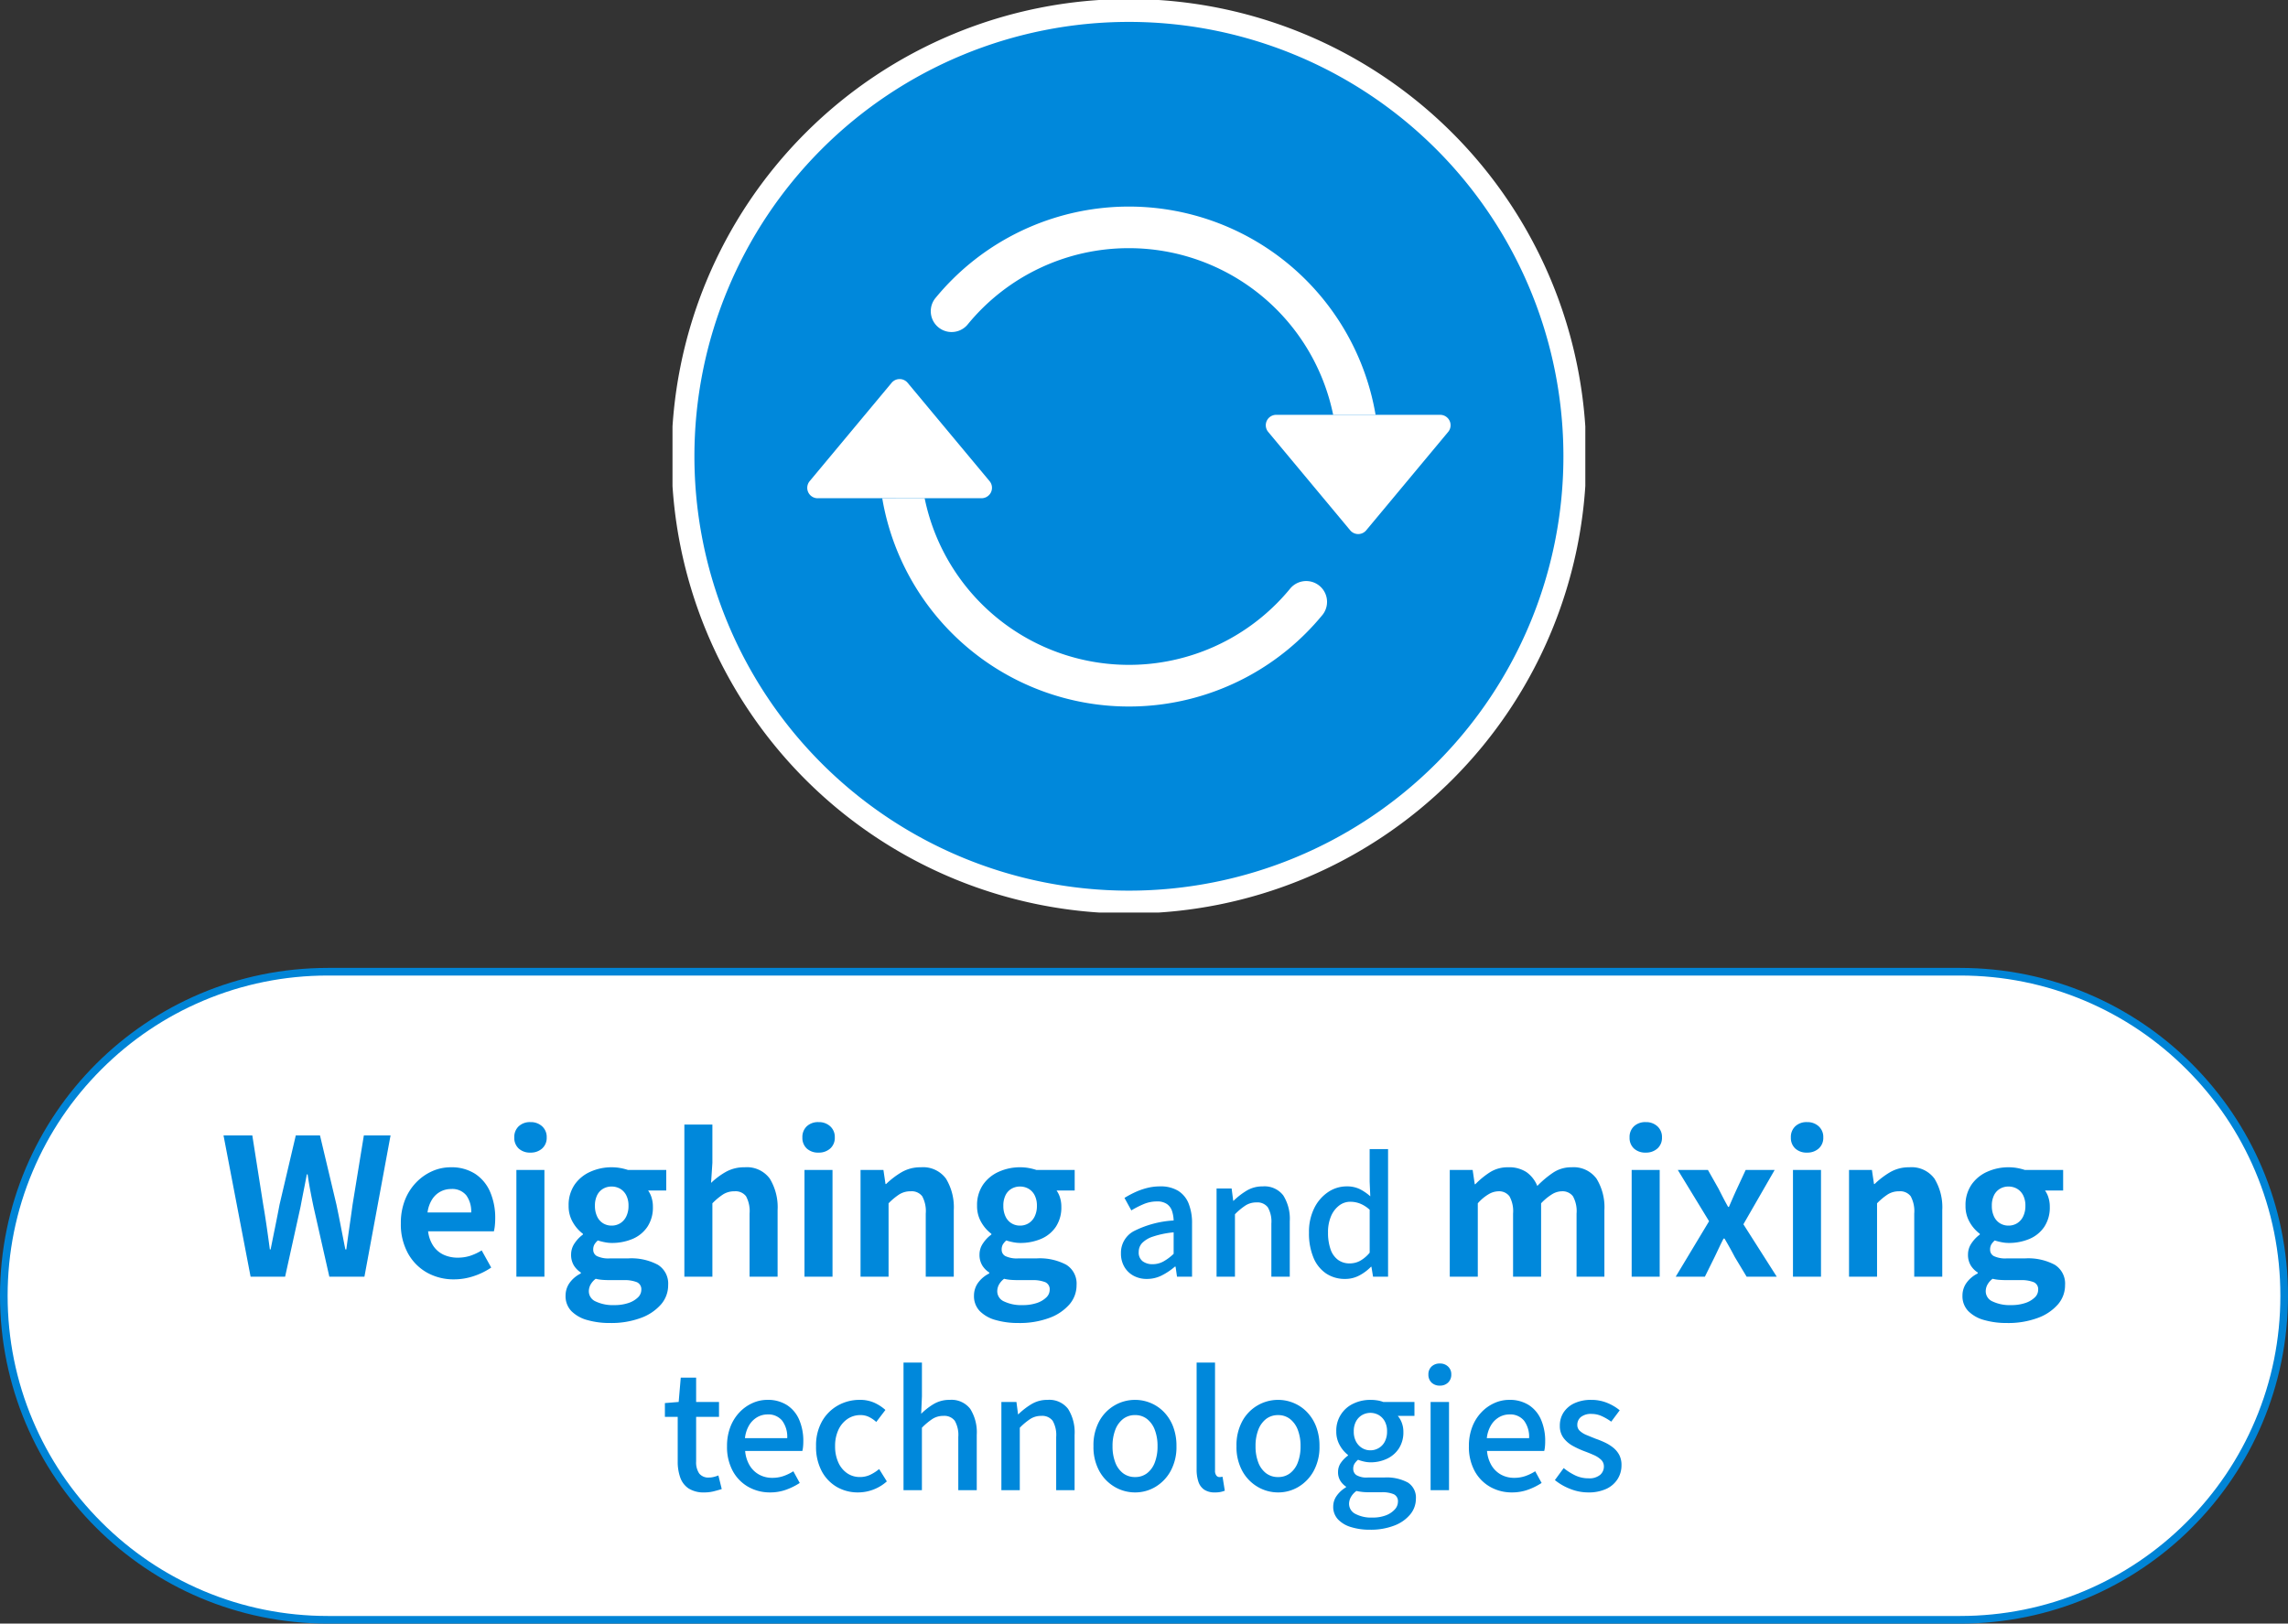
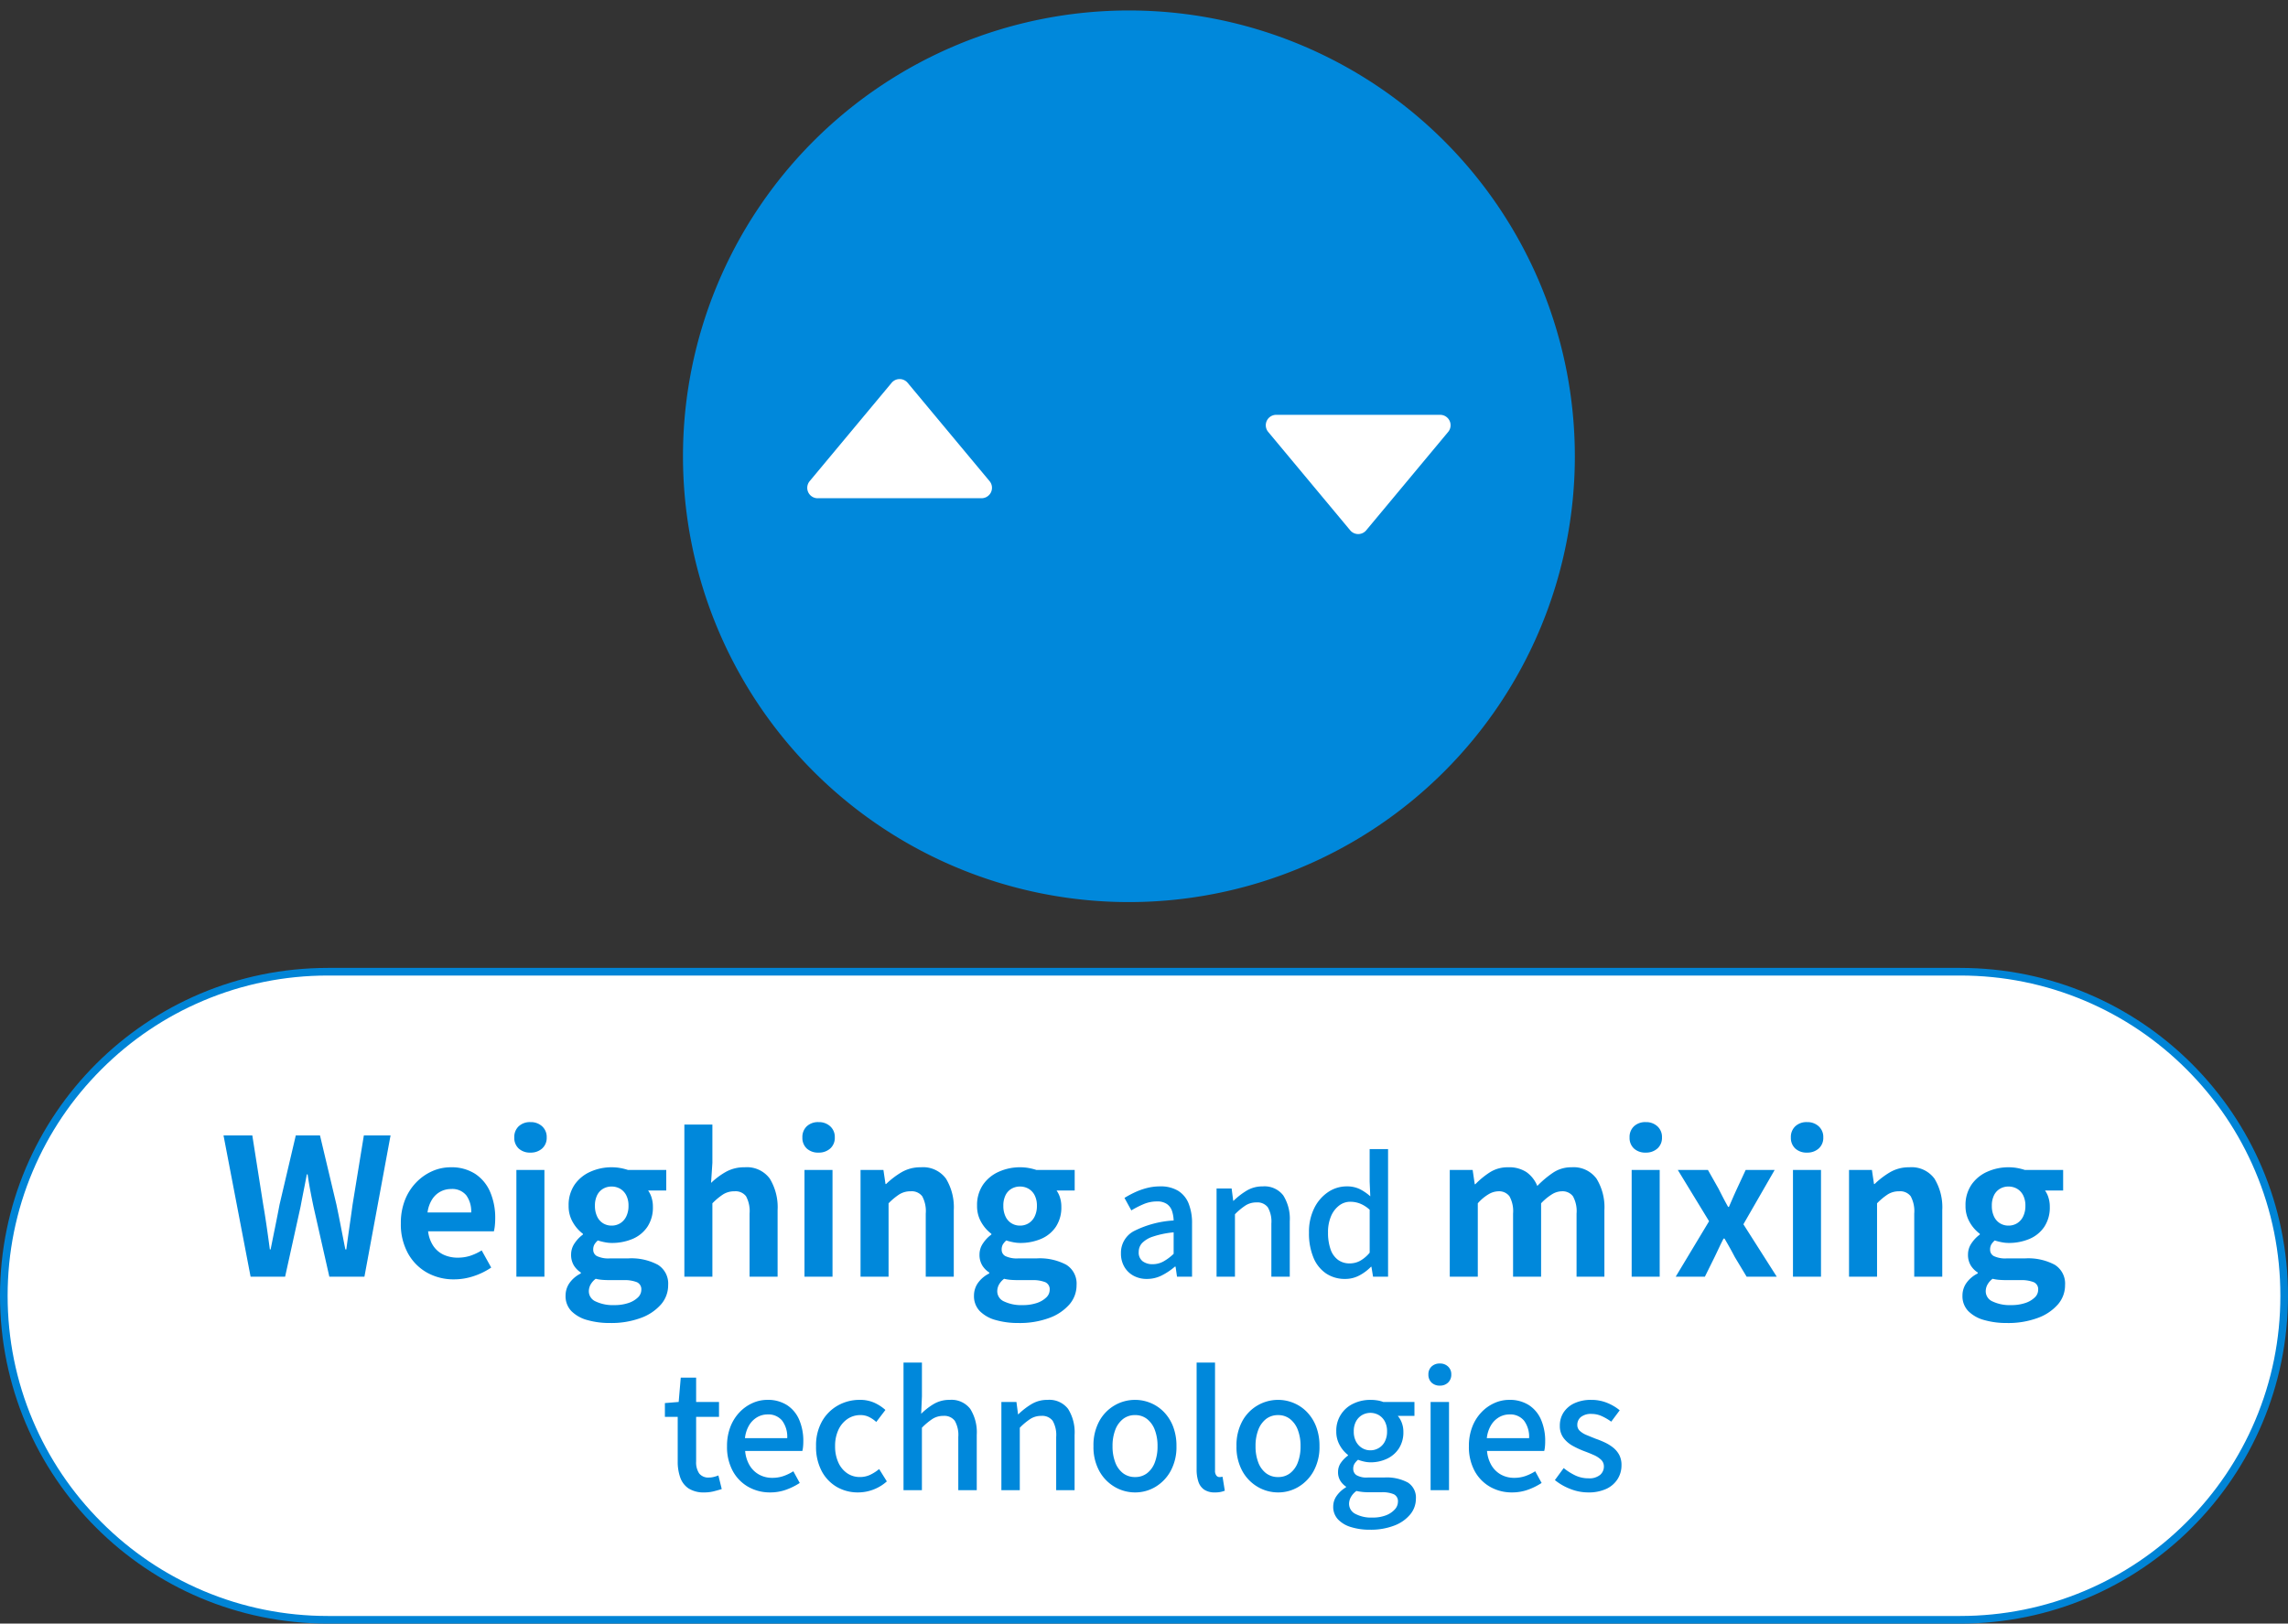
<svg xmlns="http://www.w3.org/2000/svg" width="300" height="212.947" viewBox="0 0 300 212.947">
  <rect x="0" y="0" width="300" height="212.947" fill="#333333" stroke="none" />
  <defs>
    <clipPath id="clip-path">
      <rect id="長方形_279" data-name="長方形 279" width="119.688" height="119.688" fill="none" />
    </clipPath>
  </defs>
  <g id="tech_icon_2" transform="translate(29.543)">
    <g id="グループ_784" data-name="グループ 784" transform="translate(58.635)">
      <g id="グループ_783" data-name="グループ 783" clip-path="url(#clip-path)">
        <path id="パス_1881" data-name="パス 1881" d="M118.442,59.971A58.471,58.471,0,1,1,59.971,1.5a58.47,58.47,0,0,1,58.47,58.47" transform="translate(-0.127 -0.127)" fill="#0088db" />
-         <path id="パス_1882" data-name="パス 1882" d="M118.442,59.971A58.471,58.471,0,1,1,59.971,1.5,58.47,58.47,0,0,1,118.442,59.971Z" transform="translate(-0.127 -0.127)" fill="none" stroke="#fff" stroke-miterlimit="10" stroke-width="3" />
        <path id="パス_1883" data-name="パス 1883" d="M80.793,59h21.493a1.366,1.366,0,0,1,1.05,2.241L92.59,74.146a1.367,1.367,0,0,1-2.1,0l-10.746-12.9A1.366,1.366,0,0,1,80.793,59M20.666,69.937H42.159A1.366,1.366,0,0,0,43.208,67.7L32.461,54.8a1.366,1.366,0,0,0-1.924-.174,1.3,1.3,0,0,0-.174.174L19.617,67.7a1.366,1.366,0,0,0,1.049,2.241" transform="translate(-1.632 -4.592)" fill="#fff" />
-         <path id="パス_1884" data-name="パス 1884" d="M62.384,35.051A27.267,27.267,0,0,0,41.3,44.988a2.733,2.733,0,0,1-4.328-3.339c.037-.048.074-.093.114-.137a32.808,32.808,0,0,1,57.641,15.4h-5.56A27.341,27.341,0,0,0,62.384,35.051M35.6,67.848A27.342,27.342,0,0,0,83.466,79.775a2.733,2.733,0,0,1,4.328,3.339c-.037.048-.074.093-.114.137a32.808,32.808,0,0,1-57.641-15.4Z" transform="translate(-2.54 -2.502)" fill="#fff" fill-rule="evenodd" />
      </g>
    </g>
    <g id="グループ_766" data-name="グループ 766" transform="translate(30.618 142.849)">
      <g id="パス_2493" data-name="パス 2493" transform="translate(-60.161 -15.901)" fill="#fff">
        <path d="M 257 85.5 L 43 85.5 C 37.262 85.5 31.697 84.376 26.457 82.16 C 21.396 80.02 16.851 76.955 12.948 73.052 C 9.045 69.149 5.98 64.604 3.84 59.543 C 1.624 54.303 0.5 48.738 0.5 43 C 0.5 37.262 1.624 31.697 3.84 26.457 C 5.98 21.396 9.045 16.851 12.948 12.948 C 16.851 9.045 21.396 5.98 26.457 3.84 C 31.697 1.624 37.262 0.5 43 0.5 L 257 0.5 C 262.738 0.5 268.303 1.624 273.543 3.84 C 278.604 5.98 283.149 9.045 287.052 12.948 C 290.955 16.851 294.02 21.396 296.16 26.457 C 298.376 31.697 299.5 37.262 299.5 43 C 299.5 48.738 298.376 54.303 296.16 59.543 C 294.02 64.604 290.955 69.149 287.052 73.052 C 283.149 76.955 278.604 80.02 273.543 82.16 C 268.303 84.376 262.738 85.5 257 85.5 Z" stroke="none" />
        <path d="M 43 1 C 37.33 1 31.829 2.11 26.652 4.3 C 21.651 6.415 17.159 9.444 13.302 13.302 C 9.444 17.159 6.415 21.651 4.3 26.652 C 2.11 31.829 1 37.33 1 43 C 1 48.67 2.11 54.171 4.3 59.348 C 6.415 64.349 9.444 68.841 13.302 72.698 C 17.159 76.556 21.651 79.585 26.652 81.7 C 31.829 83.89 37.33 85 43 85 L 257 85 C 262.67 85 268.171 83.89 273.348 81.7 C 278.349 79.585 282.841 76.556 286.698 72.698 C 290.556 68.841 293.585 64.349 295.7 59.348 C 297.89 54.171 299 48.67 299 43 C 299 37.33 297.89 31.829 295.7 26.652 C 293.585 21.651 290.556 17.159 286.698 13.302 C 282.841 9.444 278.349 6.415 273.348 4.3 C 268.171 2.11 262.67 1 257 1 L 43 1 M 43 0 L 257 0 C 280.748 0 300 19.252 300 43 C 300 66.748 280.748 86 257 86 L 43 86 C 19.252 86 0 66.748 0 43 C 0 19.252 19.252 0 43 0 Z" stroke="none" fill="#0084d6" />
      </g>
      <path id="パス_2492" data-name="パス 2492" d="M-117.142,0l-3.55-18.525h3.775l1.425,9.05q.25,1.45.462,2.925t.413,2.975h.1q.3-1.5.6-2.975t.575-2.925l2.125-9.05h3.175l2.15,9.05q.3,1.425.588,2.912t.587,2.988h.125q.2-1.5.413-2.975t.412-2.925l1.475-9.05h3.5L-102.217,0h-4.6l-2.075-9.175q-.225-1.075-.425-2.137t-.35-2.113h-.1q-.2,1.05-.412,2.113t-.413,2.137L-112.617,0Zm26.675.35a7.134,7.134,0,0,1-3.525-.875A6.477,6.477,0,0,1-96.5-3.05,7.871,7.871,0,0,1-97.442-7a8.188,8.188,0,0,1,.537-3.05,6.96,6.96,0,0,1,1.475-2.312,6.679,6.679,0,0,1,2.1-1.475,5.919,5.919,0,0,1,2.412-.513,5.709,5.709,0,0,1,3.225.863,5.353,5.353,0,0,1,1.963,2.375,8.554,8.554,0,0,1,.662,3.463,8.956,8.956,0,0,1-.05.963,4.932,4.932,0,0,1-.125.738h-8.625a4.368,4.368,0,0,0,.675,1.9,3.3,3.3,0,0,0,1.35,1.163,4.36,4.36,0,0,0,1.875.388,5.27,5.27,0,0,0,1.6-.238,6.94,6.94,0,0,0,1.525-.713l1.25,2.25a9.225,9.225,0,0,1-2.3,1.125A8.1,8.1,0,0,1-90.467.35Zm-3.475-8.775h5.725a3.6,3.6,0,0,0-.637-2.238,2.367,2.367,0,0,0-2.012-.837,2.943,2.943,0,0,0-1.375.337,2.927,2.927,0,0,0-1.1,1.025A4.205,4.205,0,0,0-93.942-8.425ZM-82.292,0V-14h3.675V0Zm1.85-16.275a2.179,2.179,0,0,1-1.55-.537,1.9,1.9,0,0,1-.575-1.462,1.914,1.914,0,0,1,.575-1.45,2.149,2.149,0,0,1,1.55-.55,2.169,2.169,0,0,1,1.525.55,1.874,1.874,0,0,1,.6,1.45,1.864,1.864,0,0,1-.6,1.462A2.2,2.2,0,0,1-80.442-16.275Zm10.425,22.35a10.59,10.59,0,0,1-2.975-.388A4.656,4.656,0,0,1-75.08,4.513a2.807,2.807,0,0,1-.763-2.038,2.872,2.872,0,0,1,.5-1.625,3.961,3.961,0,0,1,1.5-1.275V-.55a2.932,2.932,0,0,1-.912-.925,2.673,2.673,0,0,1-.362-1.45,2.575,2.575,0,0,1,.462-1.463,4.431,4.431,0,0,1,1.088-1.138v-.1a4.946,4.946,0,0,1-1.3-1.475,4.165,4.165,0,0,1-.575-2.2,4.719,4.719,0,0,1,.787-2.775,4.925,4.925,0,0,1,2.088-1.7,6.723,6.723,0,0,1,2.75-.575,6.36,6.36,0,0,1,1.162.1,7.417,7.417,0,0,1,.988.25h5.025v2.7h-2.375a3.189,3.189,0,0,1,.45.925,3.939,3.939,0,0,1,.175,1.2,4.572,4.572,0,0,1-.725,2.638,4.407,4.407,0,0,1-1.95,1.587,6.915,6.915,0,0,1-2.75.525,4.744,4.744,0,0,1-.85-.088,7.914,7.914,0,0,1-.95-.238,2.43,2.43,0,0,0-.437.513,1.346,1.346,0,0,0-.163.713.926.926,0,0,0,.488.825,3.5,3.5,0,0,0,1.713.3h2.4a7.393,7.393,0,0,1,3.875.838A2.9,2.9,0,0,1-62.392,1.1a3.828,3.828,0,0,1-.937,2.537,6.4,6.4,0,0,1-2.65,1.775A11.171,11.171,0,0,1-70.017,6.075Zm.2-12.775A2.144,2.144,0,0,0-68.692-7a2.133,2.133,0,0,0,.8-.888,3.074,3.074,0,0,0,.3-1.412,2.92,2.92,0,0,0-.3-1.387,2.079,2.079,0,0,0-.8-.85,2.216,2.216,0,0,0-1.125-.288,2.168,2.168,0,0,0-1.1.288,2,2,0,0,0-.787.85A3.026,3.026,0,0,0-71.992-9.3,3.187,3.187,0,0,0-71.7-7.888,2.054,2.054,0,0,0-70.917-7,2.1,2.1,0,0,0-69.817-6.7Zm.35,10.425A5.659,5.659,0,0,0-67.6,3.45a3.223,3.223,0,0,0,1.238-.725,1.386,1.386,0,0,0,.45-1,1,1,0,0,0-.6-1.013A4.456,4.456,0,0,0-68.242.45h-1.725q-.625,0-1.075-.038a5.326,5.326,0,0,1-.85-.137,2.473,2.473,0,0,0-.687.787,1.859,1.859,0,0,0-.213.863,1.458,1.458,0,0,0,.9,1.325A5.224,5.224,0,0,0-69.467,3.725ZM-60.267,0V-19.95h3.675v5.025l-.175,2.625a9.758,9.758,0,0,1,1.9-1.425,4.884,4.884,0,0,1,2.5-.625,3.721,3.721,0,0,1,3.3,1.488,7.215,7.215,0,0,1,1.025,4.137V0h-3.675V-8.275a4.1,4.1,0,0,0-.463-2.275,1.727,1.727,0,0,0-1.513-.65,2.74,2.74,0,0,0-1.487.4,8.375,8.375,0,0,0-1.412,1.175V0Zm15.75,0V-14h3.675V0Zm1.85-16.275a2.179,2.179,0,0,1-1.55-.537,1.9,1.9,0,0,1-.575-1.462,1.914,1.914,0,0,1,.575-1.45,2.149,2.149,0,0,1,1.55-.55,2.169,2.169,0,0,1,1.525.55,1.874,1.874,0,0,1,.6,1.45,1.864,1.864,0,0,1-.6,1.462A2.2,2.2,0,0,1-42.667-16.275ZM-37.167,0V-14h3l.275,1.85h.075a10.7,10.7,0,0,1,2.025-1.55,4.869,4.869,0,0,1,2.525-.65,3.721,3.721,0,0,1,3.3,1.488,7.215,7.215,0,0,1,1.025,4.137V0h-3.675V-8.275a4.1,4.1,0,0,0-.463-2.275,1.727,1.727,0,0,0-1.513-.65,2.74,2.74,0,0,0-1.487.4,8.375,8.375,0,0,0-1.412,1.175V0Zm20.7,6.075a10.59,10.59,0,0,1-2.975-.388A4.656,4.656,0,0,1-21.53,4.513a2.807,2.807,0,0,1-.762-2.038,2.872,2.872,0,0,1,.5-1.625,3.961,3.961,0,0,1,1.5-1.275V-.55a2.932,2.932,0,0,1-.913-.925,2.673,2.673,0,0,1-.363-1.45A2.575,2.575,0,0,1-21.1-4.388a4.431,4.431,0,0,1,1.087-1.138v-.1a4.945,4.945,0,0,1-1.3-1.475,4.165,4.165,0,0,1-.575-2.2,4.719,4.719,0,0,1,.788-2.775,4.924,4.924,0,0,1,2.087-1.7,6.723,6.723,0,0,1,2.75-.575,6.36,6.36,0,0,1,1.162.1,7.417,7.417,0,0,1,.988.25h5.025v2.7h-2.375a3.189,3.189,0,0,1,.45.925,3.939,3.939,0,0,1,.175,1.2,4.572,4.572,0,0,1-.725,2.638,4.407,4.407,0,0,1-1.95,1.587,6.915,6.915,0,0,1-2.75.525,4.744,4.744,0,0,1-.85-.088,7.914,7.914,0,0,1-.95-.238,2.43,2.43,0,0,0-.437.513,1.346,1.346,0,0,0-.162.713.926.926,0,0,0,.487.825,3.5,3.5,0,0,0,1.713.3h2.4a7.393,7.393,0,0,1,3.875.838A2.9,2.9,0,0,1-8.842,1.1,3.828,3.828,0,0,1-9.78,3.638a6.4,6.4,0,0,1-2.65,1.775A11.171,11.171,0,0,1-16.467,6.075Zm.2-12.775A2.144,2.144,0,0,0-15.142-7a2.133,2.133,0,0,0,.8-.888,3.074,3.074,0,0,0,.3-1.412,2.92,2.92,0,0,0-.3-1.387,2.079,2.079,0,0,0-.8-.85,2.216,2.216,0,0,0-1.125-.288,2.168,2.168,0,0,0-1.1.288,2,2,0,0,0-.788.85A3.026,3.026,0,0,0-18.442-9.3a3.187,3.187,0,0,0,.288,1.412A2.054,2.054,0,0,0-17.367-7,2.1,2.1,0,0,0-16.267-6.7Zm.35,10.425a5.659,5.659,0,0,0,1.863-.275,3.223,3.223,0,0,0,1.237-.725,1.386,1.386,0,0,0,.45-1,1,1,0,0,0-.6-1.013A4.456,4.456,0,0,0-14.692.45h-1.725q-.625,0-1.075-.038a5.326,5.326,0,0,1-.85-.137,2.473,2.473,0,0,0-.687.787,1.859,1.859,0,0,0-.212.863,1.458,1.458,0,0,0,.9,1.325A5.224,5.224,0,0,0-15.917,3.725ZM.38.294a3.589,3.589,0,0,1-1.753-.42A3.1,3.1,0,0,1-2.581-1.3a3.437,3.437,0,0,1-.441-1.764A3.214,3.214,0,0,1-1.374-5.954a13.189,13.189,0,0,1,5.26-1.418,4.33,4.33,0,0,0-.21-1.239,1.817,1.817,0,0,0-.661-.913A2.223,2.223,0,0,0,1.682-9.87a4.413,4.413,0,0,0-1.743.357,12.227,12.227,0,0,0-1.6.819l-.9-1.638a13.317,13.317,0,0,1,1.344-.725,9.108,9.108,0,0,1,1.575-.567,6.837,6.837,0,0,1,1.743-.22,4.413,4.413,0,0,1,2.373.577A3.467,3.467,0,0,1,5.85-9.6,6.923,6.923,0,0,1,6.3-6.951V0H4.328L4.139-1.323H4.055a8.52,8.52,0,0,1-1.7,1.145A4.275,4.275,0,0,1,.38.294Zm.735-1.932a2.949,2.949,0,0,0,1.407-.347A6.492,6.492,0,0,0,3.887-3V-5.817a12.043,12.043,0,0,0-2.709.556A3.467,3.467,0,0,0-.261-4.4,1.688,1.688,0,0,0-.691-3.255,1.422,1.422,0,0,0-.166-2.016,2.134,2.134,0,0,0,1.115-1.638ZM9.515,0V-11.571h1.974l.21,1.617h.042a9.462,9.462,0,0,1,1.722-1.333,3.99,3.99,0,0,1,2.1-.556,3.093,3.093,0,0,1,2.7,1.186,5.765,5.765,0,0,1,.85,3.392V0H16.7V-6.972A3.742,3.742,0,0,0,16.235-9.1a1.713,1.713,0,0,0-1.491-.641,2.612,2.612,0,0,0-1.418.389,8.321,8.321,0,0,0-1.4,1.165V0ZM26.378.294a4.4,4.4,0,0,1-2.5-.714A4.606,4.606,0,0,1,22.22-2.5a8.254,8.254,0,0,1-.588-3.276,6.974,6.974,0,0,1,.7-3.234,5.389,5.389,0,0,1,1.827-2.1,4.314,4.314,0,0,1,2.4-.735,3.845,3.845,0,0,1,1.712.346,6.449,6.449,0,0,1,1.4.955l-.084-1.911v-4.284h2.415V0H30.032l-.21-1.3h-.063A6.111,6.111,0,0,1,28.247-.168,3.891,3.891,0,0,1,26.378.294Zm.588-2.037a2.856,2.856,0,0,0,1.365-.336,4.509,4.509,0,0,0,1.26-1.071V-8.778a4.111,4.111,0,0,0-1.26-.809,3.552,3.552,0,0,0-1.281-.241,2.385,2.385,0,0,0-1.46.493,3.427,3.427,0,0,0-1.06,1.386,5.252,5.252,0,0,0-.4,2.152,6.444,6.444,0,0,0,.336,2.216,2.847,2.847,0,0,0,.976,1.375A2.533,2.533,0,0,0,26.966-1.743ZM40.092,0V-14h3l.275,1.875h.075a10.89,10.89,0,0,1,1.9-1.562,4.323,4.323,0,0,1,2.4-.663,4.132,4.132,0,0,1,2.412.638A4.1,4.1,0,0,1,51.567-11.9a13.046,13.046,0,0,1,2.063-1.738,4.232,4.232,0,0,1,2.412-.712,3.727,3.727,0,0,1,3.288,1.488,7.148,7.148,0,0,1,1.037,4.137V0h-3.65V-8.275a4.016,4.016,0,0,0-.475-2.275,1.705,1.705,0,0,0-1.475-.65,2.51,2.51,0,0,0-1.263.387,7.025,7.025,0,0,0-1.437,1.188V0H48.392V-8.275a4.016,4.016,0,0,0-.475-2.275,1.705,1.705,0,0,0-1.475-.65,2.609,2.609,0,0,0-1.263.387,5.839,5.839,0,0,0-1.412,1.188V0Zm23.85,0V-14h3.675V0Zm1.85-16.275a2.179,2.179,0,0,1-1.55-.537,1.9,1.9,0,0,1-.575-1.462,1.914,1.914,0,0,1,.575-1.45,2.149,2.149,0,0,1,1.55-.55,2.169,2.169,0,0,1,1.525.55,1.874,1.874,0,0,1,.6,1.45,1.864,1.864,0,0,1-.6,1.462A2.2,2.2,0,0,1,65.792-16.275ZM69.717,0l4.375-7.275L69.992-14h3.95l1.4,2.475q.3.6.612,1.2t.638,1.175h.1q.25-.575.512-1.175t.538-1.2L78.892-14h3.8l-4.1,7.125L82.967,0h-3.95l-1.55-2.575Q77.142-3.2,76.8-3.812T76.117-5h-.125q-.3.575-.588,1.188t-.588,1.237L73.542,0ZM85.092,0V-14h3.675V0Zm1.85-16.275a2.179,2.179,0,0,1-1.55-.537,1.9,1.9,0,0,1-.575-1.462,1.914,1.914,0,0,1,.575-1.45,2.149,2.149,0,0,1,1.55-.55,2.169,2.169,0,0,1,1.525.55,1.874,1.874,0,0,1,.6,1.45,1.864,1.864,0,0,1-.6,1.462A2.2,2.2,0,0,1,86.942-16.275ZM92.442,0V-14h3l.275,1.85h.075a10.7,10.7,0,0,1,2.025-1.55,4.869,4.869,0,0,1,2.525-.65,3.721,3.721,0,0,1,3.3,1.488,7.215,7.215,0,0,1,1.025,4.137V0h-3.675V-8.275a4.1,4.1,0,0,0-.463-2.275,1.727,1.727,0,0,0-1.512-.65,2.74,2.74,0,0,0-1.488.4,8.376,8.376,0,0,0-1.412,1.175V0Zm20.7,6.075a10.59,10.59,0,0,1-2.975-.388,4.656,4.656,0,0,1-2.088-1.175,2.807,2.807,0,0,1-.763-2.038,2.872,2.872,0,0,1,.5-1.625,3.961,3.961,0,0,1,1.5-1.275V-.55a2.932,2.932,0,0,1-.912-.925,2.673,2.673,0,0,1-.362-1.45,2.575,2.575,0,0,1,.462-1.463,4.431,4.431,0,0,1,1.088-1.138v-.1a4.946,4.946,0,0,1-1.3-1.475,4.165,4.165,0,0,1-.575-2.2,4.719,4.719,0,0,1,.787-2.775,4.925,4.925,0,0,1,2.088-1.7,6.723,6.723,0,0,1,2.75-.575,6.36,6.36,0,0,1,1.162.1,7.417,7.417,0,0,1,.988.25h5.025v2.7h-2.375a3.189,3.189,0,0,1,.45.925,3.939,3.939,0,0,1,.175,1.2,4.572,4.572,0,0,1-.725,2.638,4.407,4.407,0,0,1-1.95,1.587,6.915,6.915,0,0,1-2.75.525,4.744,4.744,0,0,1-.85-.088,7.914,7.914,0,0,1-.95-.238,2.43,2.43,0,0,0-.437.513,1.346,1.346,0,0,0-.163.713.926.926,0,0,0,.488.825,3.5,3.5,0,0,0,1.713.3h2.4a7.393,7.393,0,0,1,3.875.838,2.9,2.9,0,0,1,1.35,2.663,3.828,3.828,0,0,1-.937,2.537,6.4,6.4,0,0,1-2.65,1.775A11.171,11.171,0,0,1,113.142,6.075Zm.2-12.775a2.144,2.144,0,0,0,1.125-.3,2.133,2.133,0,0,0,.8-.888,3.074,3.074,0,0,0,.3-1.412,2.92,2.92,0,0,0-.3-1.387,2.079,2.079,0,0,0-.8-.85,2.216,2.216,0,0,0-1.125-.288,2.168,2.168,0,0,0-1.1.288,2,2,0,0,0-.787.85,3.026,3.026,0,0,0-.287,1.387,3.187,3.187,0,0,0,.287,1.412,2.054,2.054,0,0,0,.787.888A2.1,2.1,0,0,0,113.342-6.7Zm.35,10.425a5.659,5.659,0,0,0,1.863-.275,3.223,3.223,0,0,0,1.238-.725,1.386,1.386,0,0,0,.45-1,1,1,0,0,0-.6-1.013A4.456,4.456,0,0,0,114.917.45h-1.725q-.625,0-1.075-.038a5.326,5.326,0,0,1-.85-.137,2.473,2.473,0,0,0-.687.787,1.859,1.859,0,0,0-.213.863,1.458,1.458,0,0,0,.9,1.325A5.224,5.224,0,0,0,113.692,3.725ZM-57.634,28.294a3.663,3.663,0,0,1-2.069-.515,2.856,2.856,0,0,1-1.1-1.428,6.165,6.165,0,0,1-.336-2.132V18.382h-1.68V16.576l1.806-.147.273-3.192h2.016v3.192h3v1.953h-3v5.859a2.593,2.593,0,0,0,.4,1.565,1.517,1.517,0,0,0,1.3.535,2.6,2.6,0,0,0,.63-.084,4.165,4.165,0,0,0,.588-.189l.441,1.785q-.462.147-1.039.294A4.965,4.965,0,0,1-57.634,28.294Zm8.61,0a5.7,5.7,0,0,1-2.856-.725,5.293,5.293,0,0,1-2.037-2.079,6.6,6.6,0,0,1-.756-3.265,6.878,6.878,0,0,1,.441-2.531,5.761,5.761,0,0,1,1.2-1.911,5.369,5.369,0,0,1,1.7-1.208,4.713,4.713,0,0,1,1.932-.42,4.641,4.641,0,0,1,2.583.682,4.3,4.3,0,0,1,1.6,1.911,7,7,0,0,1,.546,2.866q0,.357-.032.683a3.384,3.384,0,0,1-.094.556h-7.5a4.432,4.432,0,0,0,.577,1.879,3.333,3.333,0,0,0,1.239,1.218,3.519,3.519,0,0,0,1.754.431,4.428,4.428,0,0,0,1.449-.231,6.191,6.191,0,0,0,1.3-.63l.84,1.533a8.565,8.565,0,0,1-1.775.882A6.1,6.1,0,0,1-49.024,28.294Zm-3.3-7.119h5.544a3.551,3.551,0,0,0-.661-2.289,2.325,2.325,0,0,0-1.922-.819,2.683,2.683,0,0,0-1.344.357,2.982,2.982,0,0,0-1.061,1.05A4.17,4.17,0,0,0-52.321,21.175Zm14.847,7.119a5.47,5.47,0,0,1-2.814-.725,5.24,5.24,0,0,1-1.974-2.079A6.759,6.759,0,0,1-43,22.225a6.368,6.368,0,0,1,.8-3.287,5.463,5.463,0,0,1,2.1-2.069,5.759,5.759,0,0,1,2.814-.714,4.574,4.574,0,0,1,1.932.378,5.752,5.752,0,0,1,1.449.945l-1.2,1.575a4.026,4.026,0,0,0-.966-.661,2.494,2.494,0,0,0-1.092-.241,2.988,2.988,0,0,0-1.722.514,3.471,3.471,0,0,0-1.187,1.428,4.951,4.951,0,0,0-.431,2.132,5.057,5.057,0,0,0,.42,2.132,3.384,3.384,0,0,0,1.155,1.417,2.9,2.9,0,0,0,1.68.5,3.1,3.1,0,0,0,1.365-.3,5.527,5.527,0,0,0,1.155-.745l1.008,1.617A5.573,5.573,0,0,1-35.5,27.927,5.623,5.623,0,0,1-37.474,28.294ZM-31.532,28V11.263h2.415v4.431l-.1,2.289a8.4,8.4,0,0,1,1.659-1.292,4,4,0,0,1,2.079-.535,3.093,3.093,0,0,1,2.7,1.186,5.765,5.765,0,0,1,.85,3.392V28H-24.35V21.028a3.742,3.742,0,0,0-.462-2.132,1.713,1.713,0,0,0-1.491-.64,2.612,2.612,0,0,0-1.417.389,8.321,8.321,0,0,0-1.4,1.165V28ZM-18.7,28V16.429h1.974l.21,1.617h.042a9.462,9.462,0,0,1,1.722-1.333,3.99,3.99,0,0,1,2.1-.556,3.093,3.093,0,0,1,2.7,1.186A5.765,5.765,0,0,1-9.1,20.734V28h-2.415V21.028a3.742,3.742,0,0,0-.462-2.132,1.713,1.713,0,0,0-1.491-.64,2.612,2.612,0,0,0-1.418.389,8.321,8.321,0,0,0-1.4,1.165V28Zm17.535.294a5.25,5.25,0,0,1-2.678-.725A5.436,5.436,0,0,1-5.859,25.49a6.532,6.532,0,0,1-.766-3.265,6.577,6.577,0,0,1,.766-3.287A5.358,5.358,0,0,1-3.843,16.87a5.309,5.309,0,0,1,2.678-.714,5.267,5.267,0,0,1,2.037.409,5.179,5.179,0,0,1,1.743,1.187,5.642,5.642,0,0,1,1.2,1.9,7,7,0,0,1,.441,2.573,6.532,6.532,0,0,1-.767,3.265,5.488,5.488,0,0,1-1.995,2.079A5.139,5.139,0,0,1-1.165,28.294Zm0-2.016a2.507,2.507,0,0,0,1.564-.5,3.188,3.188,0,0,0,1.019-1.417,5.836,5.836,0,0,0,.357-2.132,5.836,5.836,0,0,0-.357-2.132A3.262,3.262,0,0,0,.4,18.666a2.473,2.473,0,0,0-1.564-.514,2.505,2.505,0,0,0-1.586.514,3.262,3.262,0,0,0-1.018,1.428,5.836,5.836,0,0,0-.357,2.132,5.836,5.836,0,0,0,.357,2.132,3.188,3.188,0,0,0,1.018,1.417A2.54,2.54,0,0,0-1.165,26.278ZM9.292,28.294a2.411,2.411,0,0,1-1.407-.368,2.031,2.031,0,0,1-.756-1.05A5.021,5.021,0,0,1,6.9,25.27V11.263H9.313V25.4a1.023,1.023,0,0,0,.178.683.519.519,0,0,0,.389.2,1.353,1.353,0,0,0,.168-.01l.252-.031.294,1.827a3.71,3.71,0,0,1-.525.158A3.483,3.483,0,0,1,9.292,28.294Zm8.295,0a5.25,5.25,0,0,1-2.677-.725,5.436,5.436,0,0,1-2.016-2.079,6.532,6.532,0,0,1-.766-3.265,6.577,6.577,0,0,1,.766-3.287,5.327,5.327,0,0,1,4.694-2.782,5.267,5.267,0,0,1,2.037.409,5.179,5.179,0,0,1,1.743,1.187,5.642,5.642,0,0,1,1.2,1.9,7,7,0,0,1,.441,2.573,6.532,6.532,0,0,1-.767,3.265,5.488,5.488,0,0,1-1.995,2.079A5.139,5.139,0,0,1,17.587,28.294Zm0-2.016a2.507,2.507,0,0,0,1.565-.5,3.188,3.188,0,0,0,1.018-1.417,5.836,5.836,0,0,0,.357-2.132,5.836,5.836,0,0,0-.357-2.132,3.262,3.262,0,0,0-1.018-1.428,2.473,2.473,0,0,0-1.565-.514A2.505,2.505,0,0,0,16,18.666a3.262,3.262,0,0,0-1.018,1.428,5.836,5.836,0,0,0-.357,2.132,5.836,5.836,0,0,0,.357,2.132A3.188,3.188,0,0,0,16,25.774,2.54,2.54,0,0,0,17.587,26.278ZM29.62,33.187a8.183,8.183,0,0,1-2.478-.347,3.856,3.856,0,0,1-1.712-1.018,2.384,2.384,0,0,1-.62-1.68,2.428,2.428,0,0,1,.441-1.386,3.9,3.9,0,0,1,1.239-1.134v-.084a2.6,2.6,0,0,1-.746-.767,2.108,2.108,0,0,1-.3-1.166,2.057,2.057,0,0,1,.41-1.249,3.851,3.851,0,0,1,.892-.892V23.38a4.18,4.18,0,0,1-1.071-1.26,3.58,3.58,0,0,1-.462-1.827,3.876,3.876,0,0,1,2.257-3.654,5.1,5.1,0,0,1,2.216-.483,5.561,5.561,0,0,1,.934.073,3.691,3.691,0,0,1,.746.2h4.095v1.827H33.274a2.952,2.952,0,0,1,.525.9,3.308,3.308,0,0,1,.21,1.2,3.877,3.877,0,0,1-.577,2.153,3.753,3.753,0,0,1-1.565,1.365,4.992,4.992,0,0,1-2.184.472,3.78,3.78,0,0,1-.809-.095,5.455,5.455,0,0,1-.809-.241,2.337,2.337,0,0,0-.451.5,1.243,1.243,0,0,0-.179.693.986.986,0,0,0,.41.819,2.633,2.633,0,0,0,1.523.315H31.51A5.848,5.848,0,0,1,34.6,27a2.33,2.33,0,0,1,1.05,2.132,3.2,3.2,0,0,1-.735,2.037,4.971,4.971,0,0,1-2.09,1.47A8.542,8.542,0,0,1,29.62,33.187Zm.063-10.416a2.13,2.13,0,0,0,1.092-.294,2.085,2.085,0,0,0,.8-.851,2.82,2.82,0,0,0,.294-1.333,2.7,2.7,0,0,0-.294-1.312,2.142,2.142,0,0,0-.788-.829,2.214,2.214,0,0,0-2.2,0,2.142,2.142,0,0,0-.788.829,2.7,2.7,0,0,0-.294,1.313,2.74,2.74,0,0,0,.3,1.333,2.181,2.181,0,0,0,.8.851A2.074,2.074,0,0,0,29.683,22.771Zm.273,8.82A4.747,4.747,0,0,0,31.72,31.3a3.006,3.006,0,0,0,1.155-.767,1.485,1.485,0,0,0,.42-1,1,1,0,0,0-.546-1,3.806,3.806,0,0,0-1.6-.262H29.41a7.233,7.233,0,0,1-.8-.042,7.1,7.1,0,0,1-.756-.126,2.49,2.49,0,0,0-.735.819,1.849,1.849,0,0,0-.231.861,1.478,1.478,0,0,0,.819,1.323A4.426,4.426,0,0,0,29.956,31.591ZM37.579,28V16.429h2.415V28ZM38.8,14.287a1.512,1.512,0,0,1-1.1-.4,1.427,1.427,0,0,1-.41-1.071,1.374,1.374,0,0,1,.41-1.029,1.512,1.512,0,0,1,1.1-.4,1.492,1.492,0,0,1,1.071.4,1.356,1.356,0,0,1,.42,1.029,1.408,1.408,0,0,1-.42,1.071A1.492,1.492,0,0,1,38.8,14.287Zm9.45,14.007a5.7,5.7,0,0,1-2.856-.725,5.293,5.293,0,0,1-2.037-2.079,6.6,6.6,0,0,1-.756-3.265,6.878,6.878,0,0,1,.441-2.531,5.761,5.761,0,0,1,1.2-1.911,5.369,5.369,0,0,1,1.7-1.208,4.713,4.713,0,0,1,1.932-.42,4.641,4.641,0,0,1,2.583.682,4.3,4.3,0,0,1,1.6,1.911,7,7,0,0,1,.546,2.866q0,.357-.032.683a3.384,3.384,0,0,1-.094.556h-7.5a4.432,4.432,0,0,0,.577,1.879,3.333,3.333,0,0,0,1.239,1.218,3.519,3.519,0,0,0,1.754.431,4.428,4.428,0,0,0,1.449-.231,6.191,6.191,0,0,0,1.3-.63l.84,1.533a8.565,8.565,0,0,1-1.775.882A6.1,6.1,0,0,1,48.247,28.294Zm-3.3-7.119h5.544a3.551,3.551,0,0,0-.661-2.289,2.325,2.325,0,0,0-1.922-.819,2.683,2.683,0,0,0-1.344.357,2.982,2.982,0,0,0-1.061,1.05A4.17,4.17,0,0,0,44.95,21.175Zm13.272,7.119a6.311,6.311,0,0,1-2.342-.462,7.421,7.421,0,0,1-2.005-1.155L55.03,25.1a7.572,7.572,0,0,0,1.543.977,4,4,0,0,0,1.712.367,2.2,2.2,0,0,0,1.522-.451,1.438,1.438,0,0,0,.493-1.1,1.181,1.181,0,0,0-.368-.882,3.268,3.268,0,0,0-.955-.62q-.588-.262-1.218-.493a11.927,11.927,0,0,1-1.522-.7,3.815,3.815,0,0,1-1.229-1.05,2.593,2.593,0,0,1-.483-1.607,3.117,3.117,0,0,1,.494-1.743,3.381,3.381,0,0,1,1.417-1.2,5.078,5.078,0,0,1,2.2-.441,5.425,5.425,0,0,1,2.111.4,6.219,6.219,0,0,1,1.628.966l-1.113,1.491a7.043,7.043,0,0,0-1.239-.725A3.188,3.188,0,0,0,58.705,18a2.108,2.108,0,0,0-1.428.41,1.306,1.306,0,0,0-.462,1.018,1.047,1.047,0,0,0,.336.8,2.941,2.941,0,0,0,.893.546q.556.231,1.187.483a11.824,11.824,0,0,1,1.208.493,5.416,5.416,0,0,1,1.082.672,3.123,3.123,0,0,1,.787.945,2.835,2.835,0,0,1,.3,1.375,3.342,3.342,0,0,1-.5,1.785,3.455,3.455,0,0,1-1.47,1.292A5.479,5.479,0,0,1,58.222,28.294Z" transform="translate(89.839 24.599)" fill="#0088db" />
    </g>
  </g>
</svg>